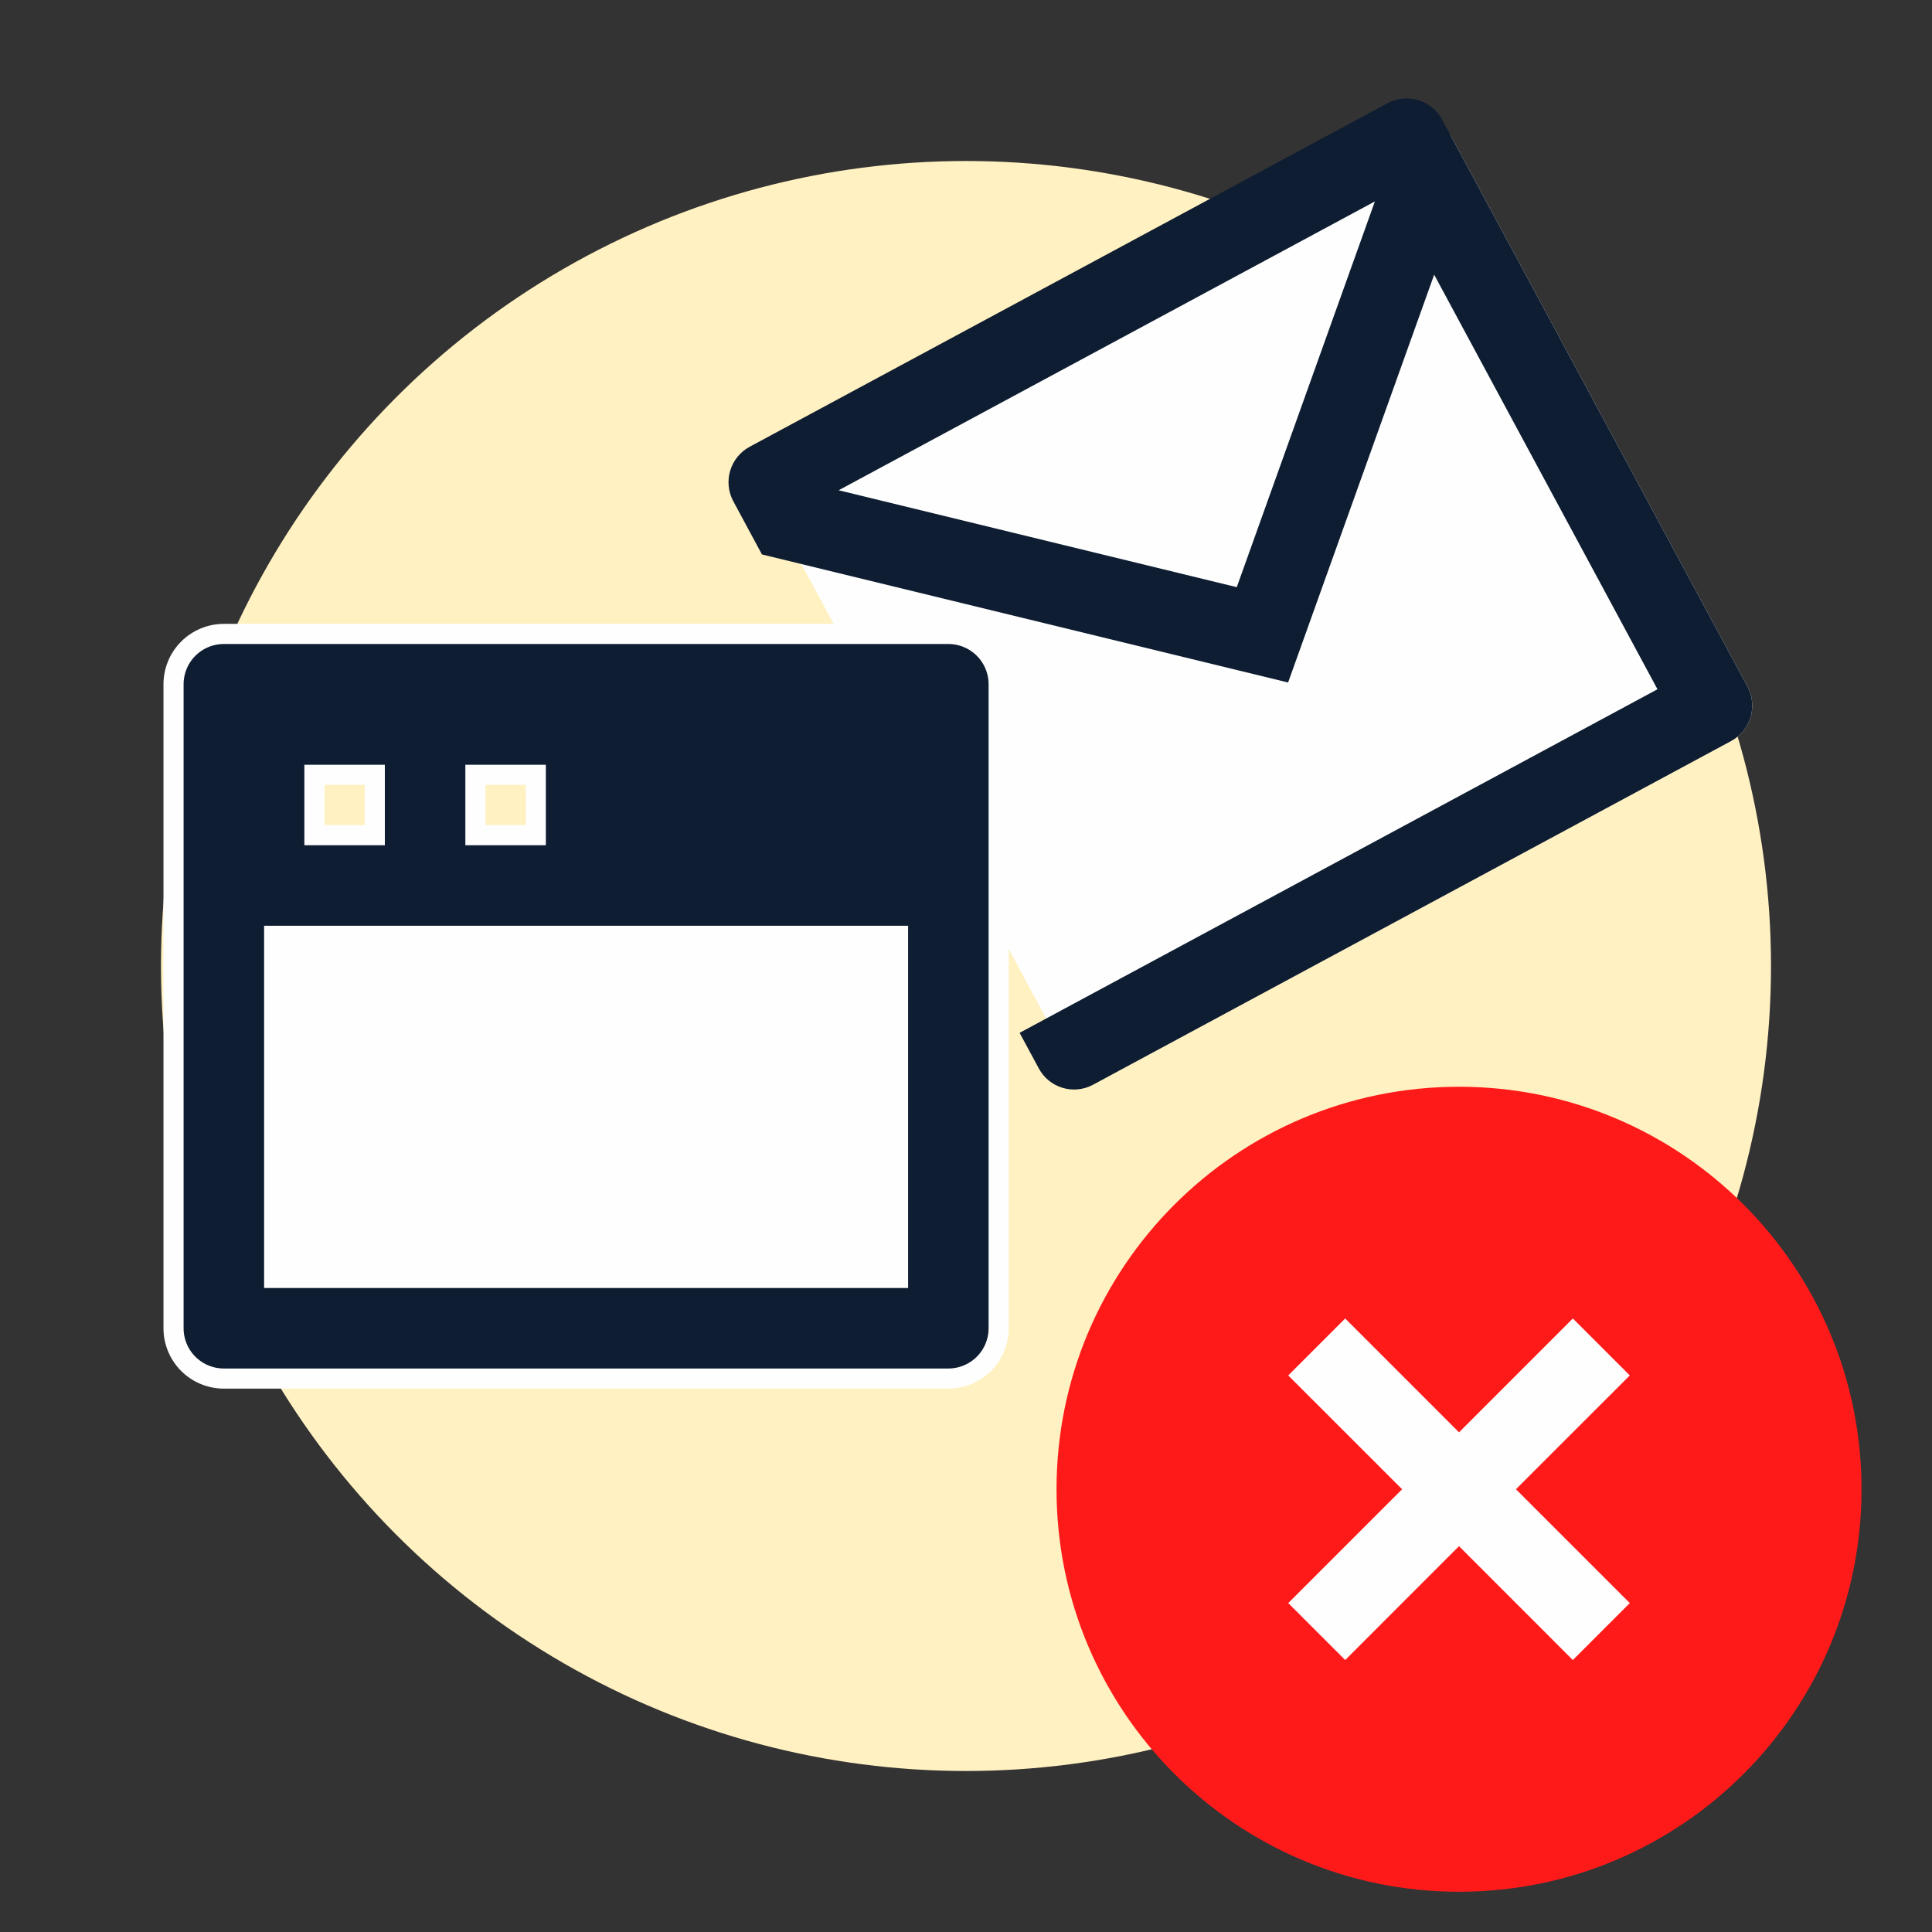
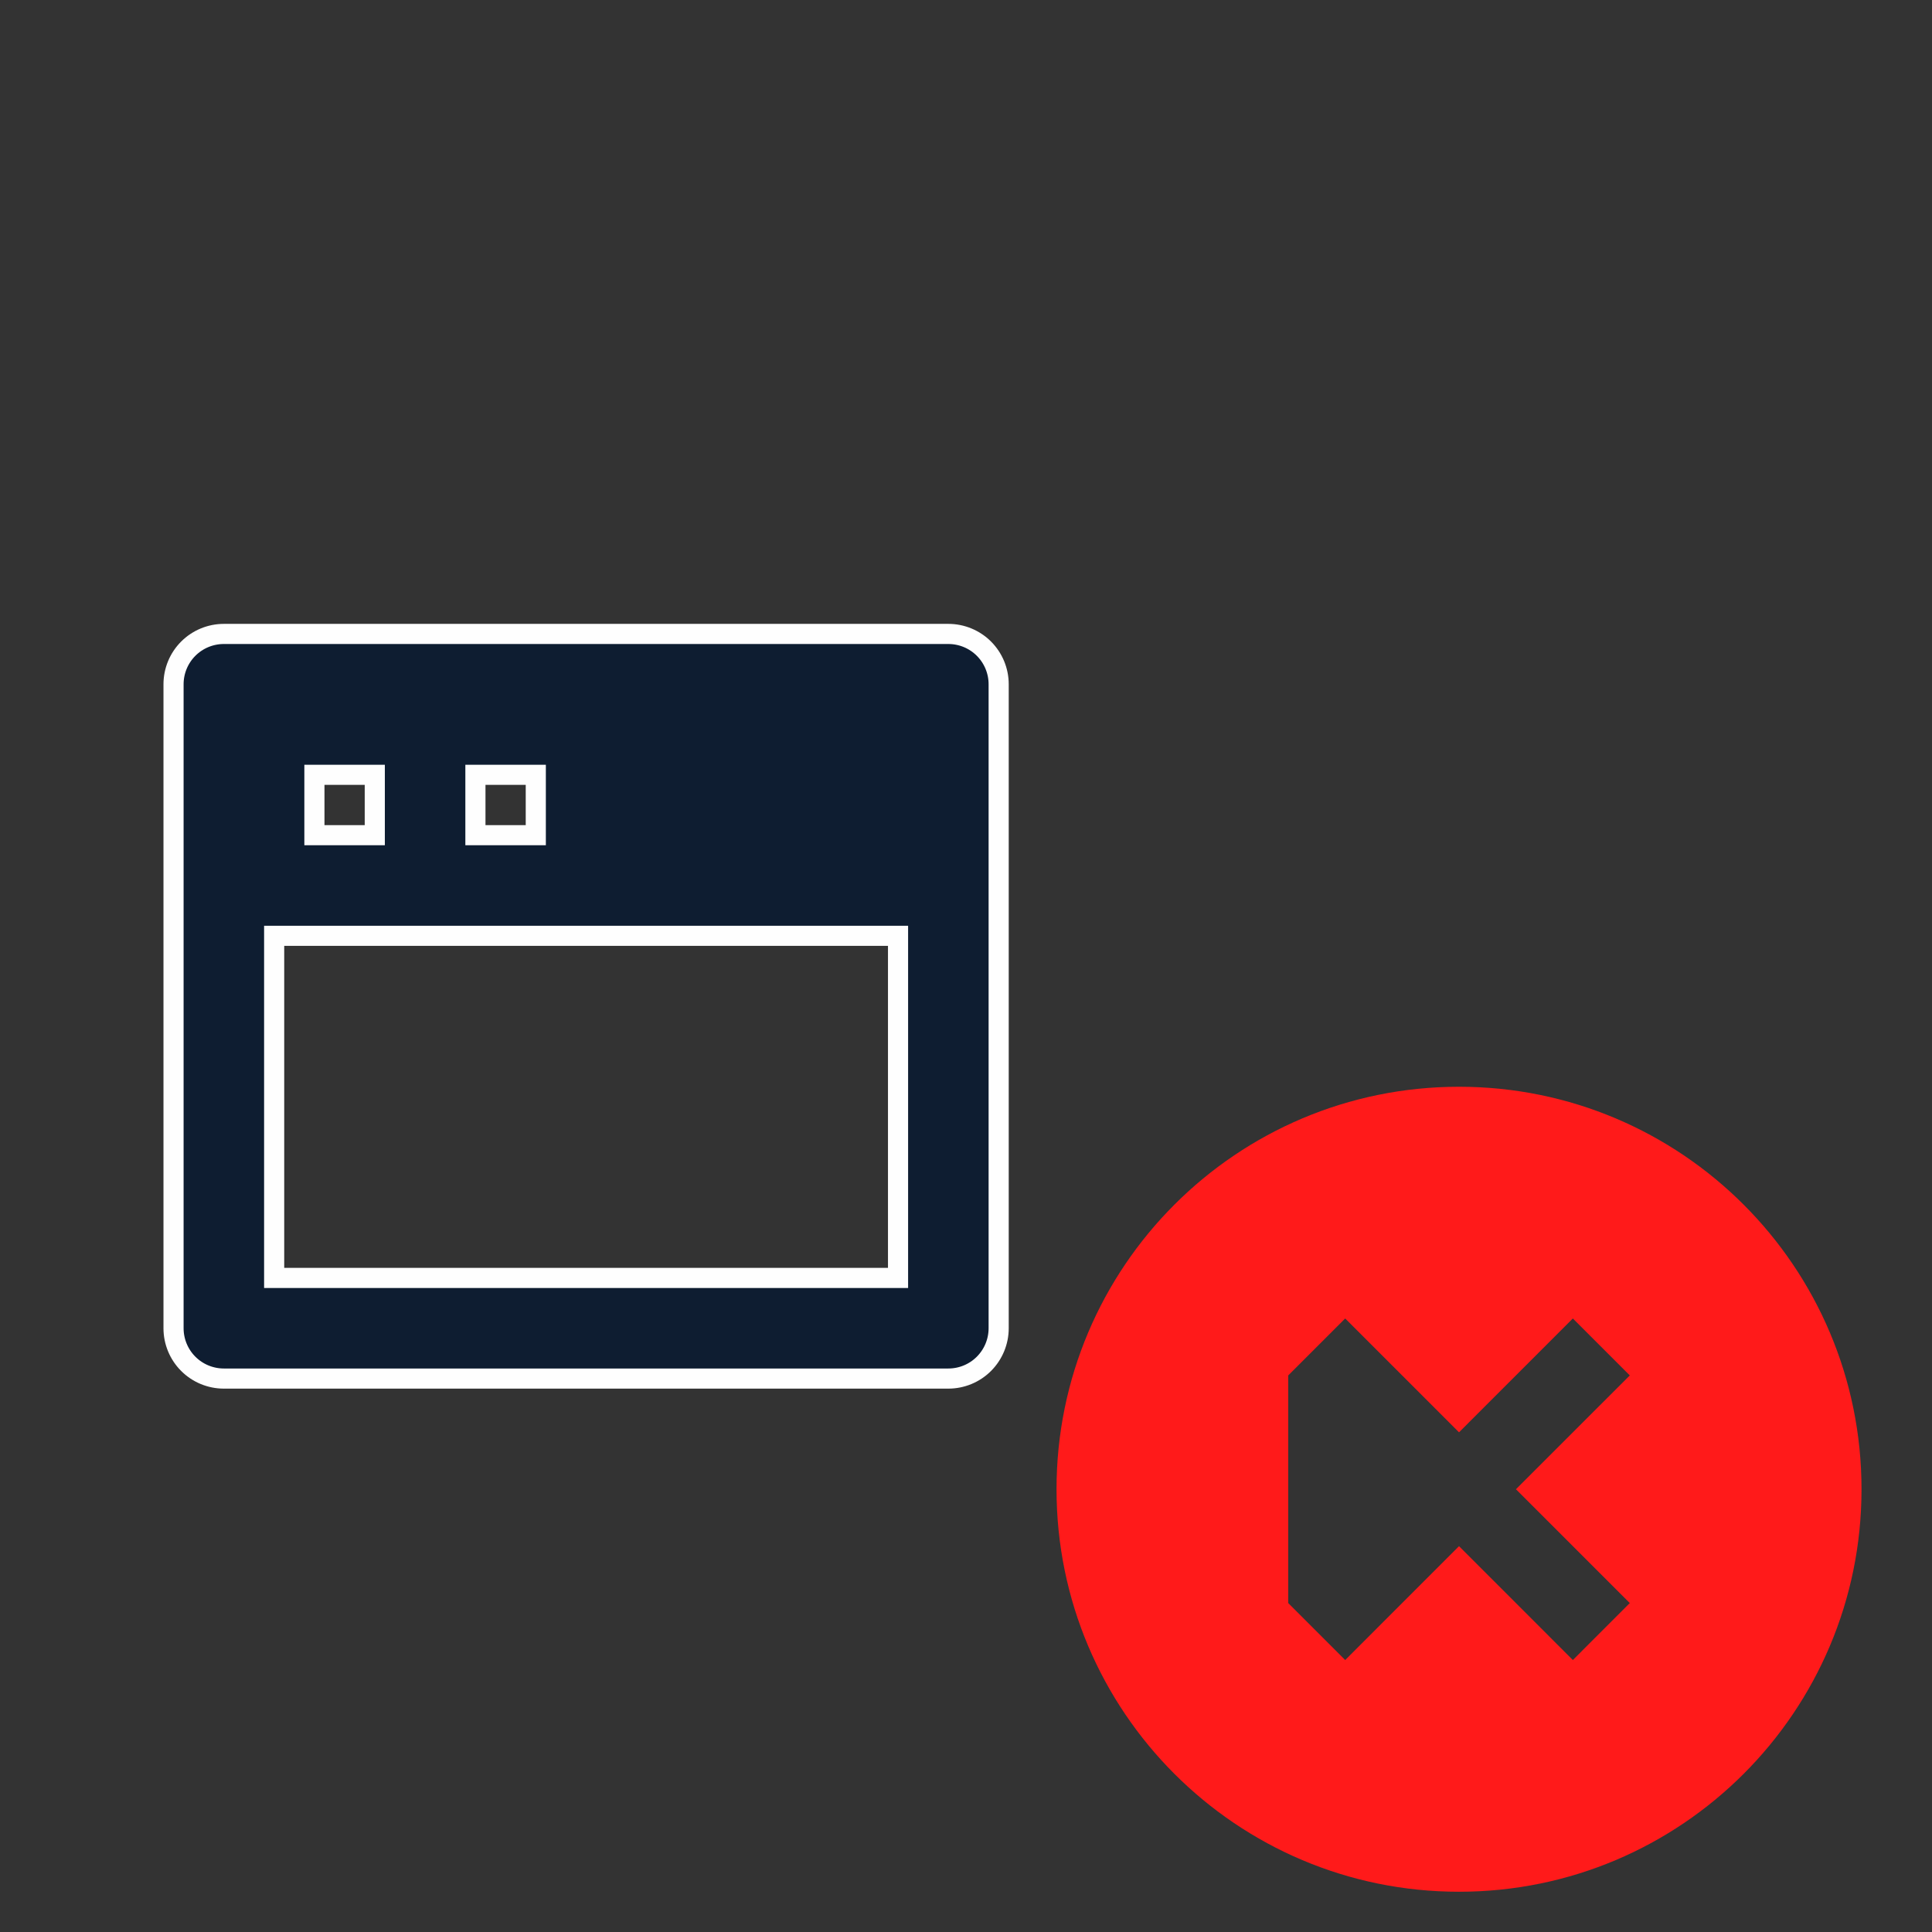
<svg xmlns="http://www.w3.org/2000/svg" width="96" height="96" viewBox="0 0 96 96" fill="none">
  <rect x="0" y="0" width="96" height="96" fill="#333333" stroke="none" />
  <g clip-path="url(#clip0_1_483)">
-     <circle cx="48" cy="48" r="40" fill="#FFF1C1" />
    <g clip-path="url(#clip1_1_483)">
      <rect x="37.285" y="23.317" width="38.5" height="35" rx="2" transform="rotate(-28.308 37.285 23.317)" fill="#FEFEFE" />
      <path d="M86.836 34.126C87.082 34.59 87.135 35.132 86.985 35.635C86.834 36.139 86.492 36.562 86.031 36.815L54.308 53.902C53.844 54.151 53.301 54.206 52.797 54.054C52.292 53.903 51.869 53.557 51.62 53.094L50.664 51.321L82.359 34.249L71.263 13.648L64.005 33.913L37.861 27.55L36.438 24.909C36.187 24.442 36.131 23.894 36.283 23.386C36.436 22.878 36.784 22.451 37.251 22.199L68.945 5.128C69.412 4.876 69.96 4.82 70.468 4.973C70.976 5.125 71.403 5.473 71.655 5.94L86.836 34.126ZM41.672 24.361L61.454 29.176L68.317 10.009L41.672 24.361Z" fill="#0E1D31" />
    </g>
-     <rect x="12.748" y="44.5" width="32.75" height="19" fill="#FEFEFE" />
    <path d="M47.123 31.5H11.123C10.46 31.5 9.824 31.763 9.355 32.232C8.886 32.701 8.623 33.337 8.623 34V66C8.623 66.663 8.886 67.299 9.355 67.768C9.824 68.237 10.46 68.5 11.123 68.5H47.123C47.786 68.5 48.422 68.237 48.891 67.768C49.359 67.299 49.623 66.663 49.623 66V34C49.623 33.337 49.359 32.701 48.891 32.232C48.422 31.763 47.786 31.5 47.123 31.5ZM13.623 63.5V46.5H44.623V63.5H13.623ZM18.623 41.5H15.623V38.5H18.623V41.5ZM26.623 41.5H23.623V38.5H26.623V41.5Z" fill="#0E1D31" stroke="#FEFEFE" />
-     <circle cx="72.498" cy="74" r="12.625" fill="#FEFEFE" />
-     <path d="M72.498 94C61.452 94 52.498 85.046 52.498 74C52.498 62.954 61.452 54 72.498 54C83.544 54 92.498 62.954 92.498 74C92.498 85.046 83.544 94 72.498 94ZM72.498 71.172L66.842 65.514L64.012 68.344L69.67 74L64.012 79.656L66.842 82.486L72.498 76.828L78.154 82.486L80.984 79.656L75.326 74L80.984 68.344L78.154 65.514L72.498 71.172Z" fill="#FF1A1A" />
+     <path d="M72.498 94C61.452 94 52.498 85.046 52.498 74C52.498 62.954 61.452 54 72.498 54C83.544 54 92.498 62.954 92.498 74C92.498 85.046 83.544 94 72.498 94ZM72.498 71.172L66.842 65.514L64.012 68.344L64.012 79.656L66.842 82.486L72.498 76.828L78.154 82.486L80.984 79.656L75.326 74L80.984 68.344L78.154 65.514L72.498 71.172Z" fill="#FF1A1A" />
  </g>
  <defs>
    <clipPath id="clip0_1_483">
      <rect width="96" height="96" fill="white" />
    </clipPath>
    <clipPath id="clip1_1_483">
-       <rect width="48" height="48" fill="white" transform="translate(29.123 19.762) rotate(-28.308)" />
-     </clipPath>
+       </clipPath>
  </defs>
</svg>